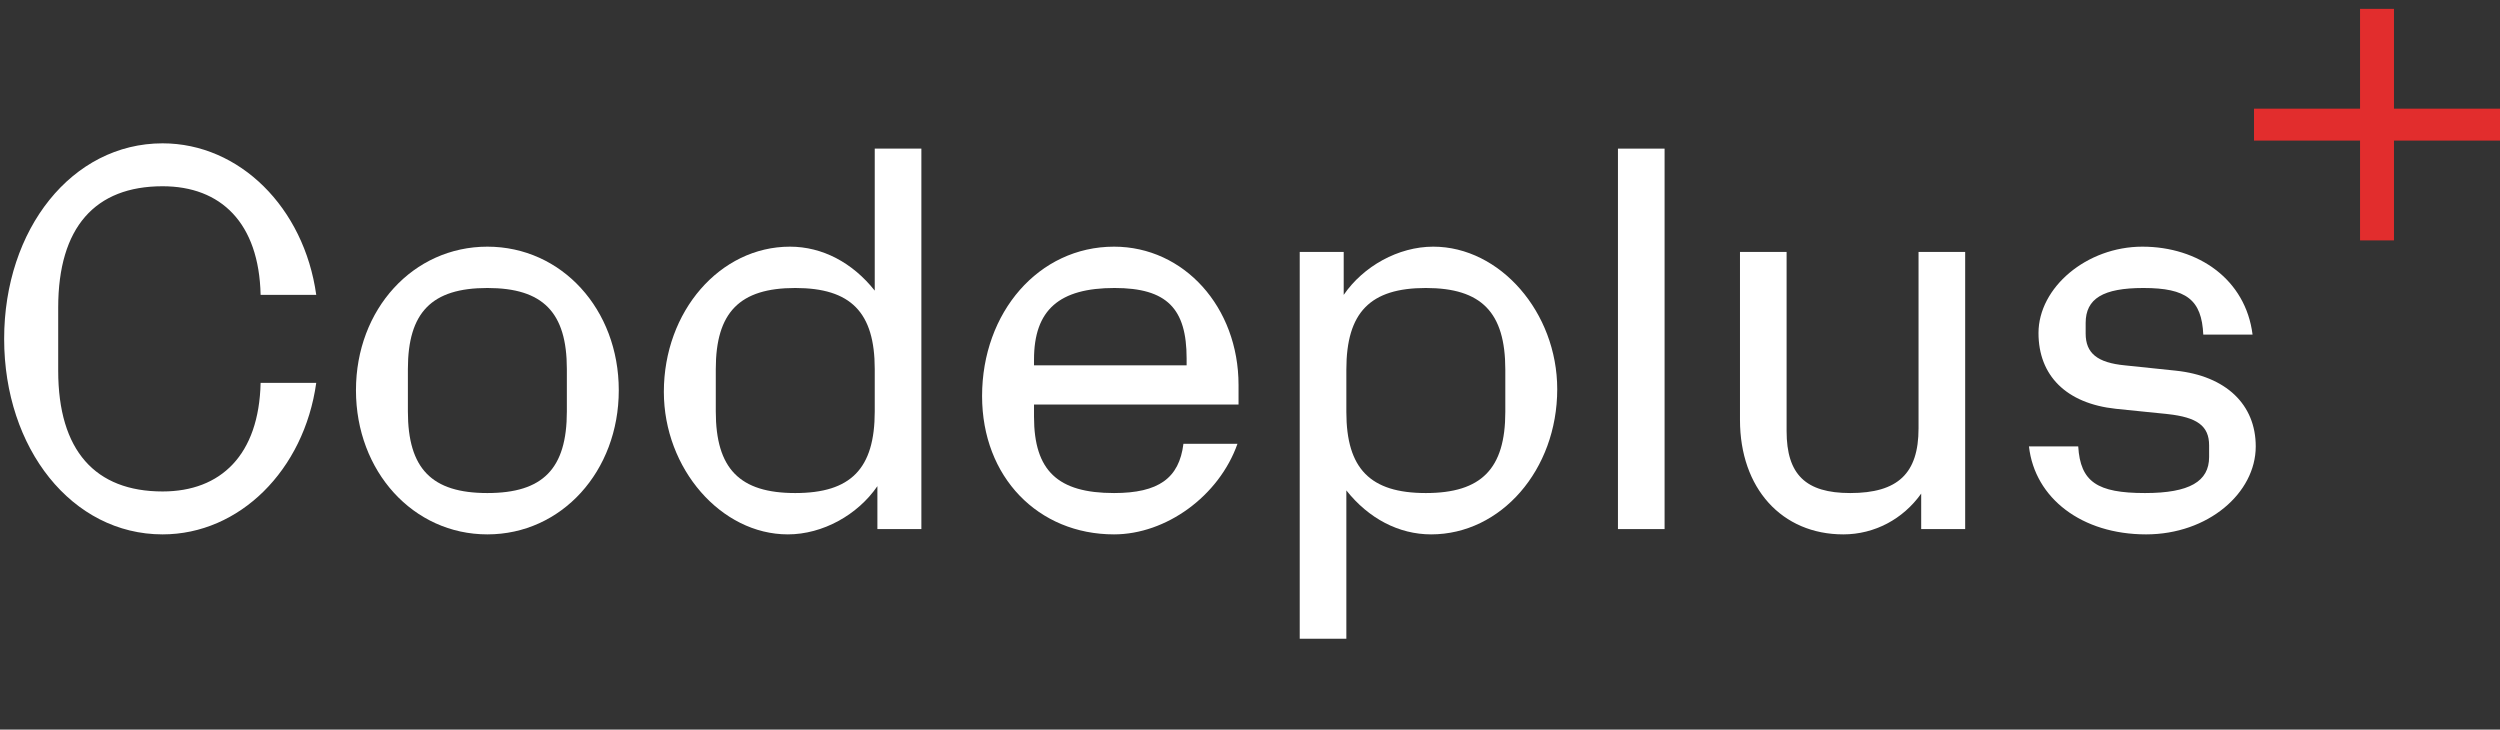
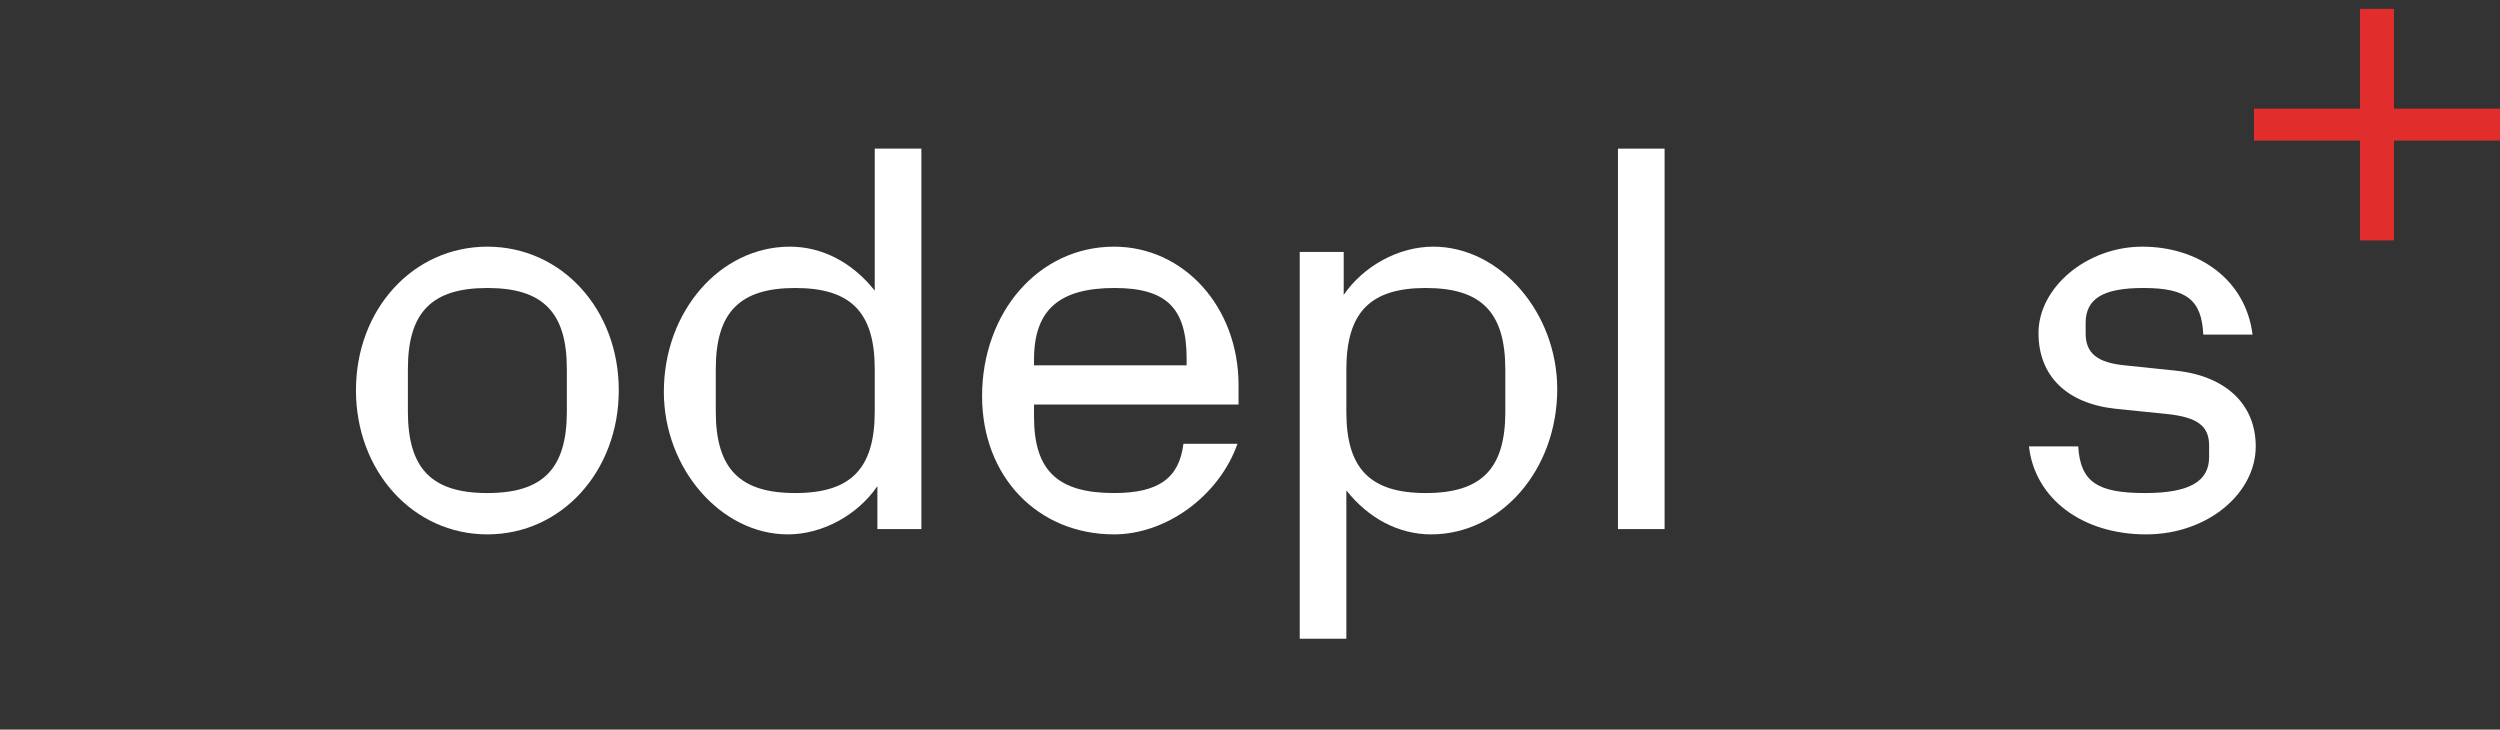
<svg xmlns="http://www.w3.org/2000/svg" width="233" height="68" viewBox="0 0 233 68" fill="none">
  <rect x="0" y="0" width="233" height="68" fill="#333333" stroke="none" />
  <path d="M200.013 49.804C194.037 49.804 189.642 46.446 189.099 41.607H193.691C193.889 44.915 195.469 45.952 199.914 45.952C204.062 45.952 205.889 44.866 205.889 42.594V41.508C205.889 39.681 204.753 38.891 202.037 38.594L197.198 38.1C192.556 37.606 189.988 34.989 189.988 31.038C189.988 26.791 194.482 22.989 199.667 22.989C204.902 22.989 209.297 26.051 209.939 31.186H205.346C205.198 27.927 203.766 26.841 199.766 26.841C196.012 26.841 194.383 27.828 194.383 30.1V31.088C194.383 32.915 195.469 33.804 198.037 34.051L202.778 34.545C207.47 35.038 210.235 37.705 210.235 41.607C210.235 45.952 205.79 49.804 200.013 49.804Z" fill="white" />
-   <path d="M178.808 23.482H183.154V49.31H179.055V46.002C177.376 48.372 174.709 49.804 171.795 49.804C166.067 49.804 162.166 45.508 162.166 39.137V23.482H166.511V40.174C166.511 44.224 168.289 45.952 172.437 45.952C176.882 45.952 178.808 44.125 178.808 39.927V23.482Z" fill="white" />
  <path d="M150.793 49.31V13.852H155.139V49.31H150.793Z" fill="white" />
  <path d="M133.579 22.989C139.801 22.989 145.134 29.112 145.134 36.273C145.134 43.779 139.9 49.804 133.381 49.804C130.369 49.804 127.554 48.323 125.48 45.706V59.533H121.134V23.483H125.233V27.483C127.06 24.816 130.319 22.989 133.579 22.989ZM140.295 38.397V34.446C140.295 29.112 138.073 26.841 132.887 26.841C127.702 26.841 125.48 29.112 125.48 34.446V38.397C125.48 43.681 127.702 45.952 132.887 45.952C138.073 45.952 140.295 43.681 140.295 38.397Z" fill="white" />
  <path d="M115.432 37.705H96.37V38.841C96.37 43.878 98.592 45.952 103.827 45.952C107.975 45.952 109.901 44.57 110.296 41.36H115.333C113.605 46.249 108.667 49.804 103.827 49.804C96.765 49.804 91.53 44.471 91.53 36.915C91.53 29.112 96.814 22.989 103.827 22.989C110.346 22.989 115.432 28.619 115.432 35.878V37.705ZM103.876 26.841C98.74 26.841 96.37 28.866 96.37 33.508V34.051H110.593V33.409C110.593 28.767 108.765 26.841 103.876 26.841Z" fill="white" />
  <path d="M81.526 13.852H85.872V49.31H81.773V45.31C79.946 47.977 76.686 49.804 73.427 49.804C67.205 49.804 61.871 43.681 61.871 36.52C61.871 29.014 67.106 22.989 73.624 22.989C76.637 22.989 79.452 24.47 81.526 27.087V13.852ZM81.526 38.347V34.396C81.526 29.112 79.304 26.841 74.118 26.841C68.933 26.841 66.711 29.112 66.711 34.396V38.347C66.711 43.681 68.933 45.952 74.118 45.952C79.304 45.952 81.526 43.681 81.526 38.347Z" fill="white" />
  <path d="M45.423 49.804C38.509 49.804 33.176 43.928 33.176 36.372C33.176 28.816 38.509 22.989 45.423 22.989C52.337 22.989 57.67 28.816 57.67 36.372C57.67 43.928 52.337 49.804 45.423 49.804ZM45.423 45.952C50.608 45.952 52.831 43.681 52.831 38.347V34.397C52.831 29.112 50.608 26.841 45.423 26.841C40.238 26.841 38.015 29.112 38.015 34.397V38.347C38.015 43.681 40.238 45.952 45.423 45.952Z" fill="white" />
-   <path d="M15.153 49.804C6.708 49.804 0.387 41.804 0.387 31.582C0.387 21.359 6.708 13.359 15.153 13.359C22.314 13.359 28.339 19.334 29.474 27.483H24.289C24.141 20.767 20.585 17.359 15.153 17.359C8.881 17.359 5.424 21.162 5.424 28.668V34.545C5.424 42.002 8.881 45.804 15.153 45.804C20.585 45.804 24.141 42.397 24.289 35.681H29.474C28.339 43.829 22.314 49.804 15.153 49.804Z" fill="white" />
  <path d="M219.956 22.407V13.105H210.074V10.128H219.956V0.827H223.118V10.128H233V13.105H223.118V22.404L219.956 22.407Z" fill="#E22D2D" />
</svg>